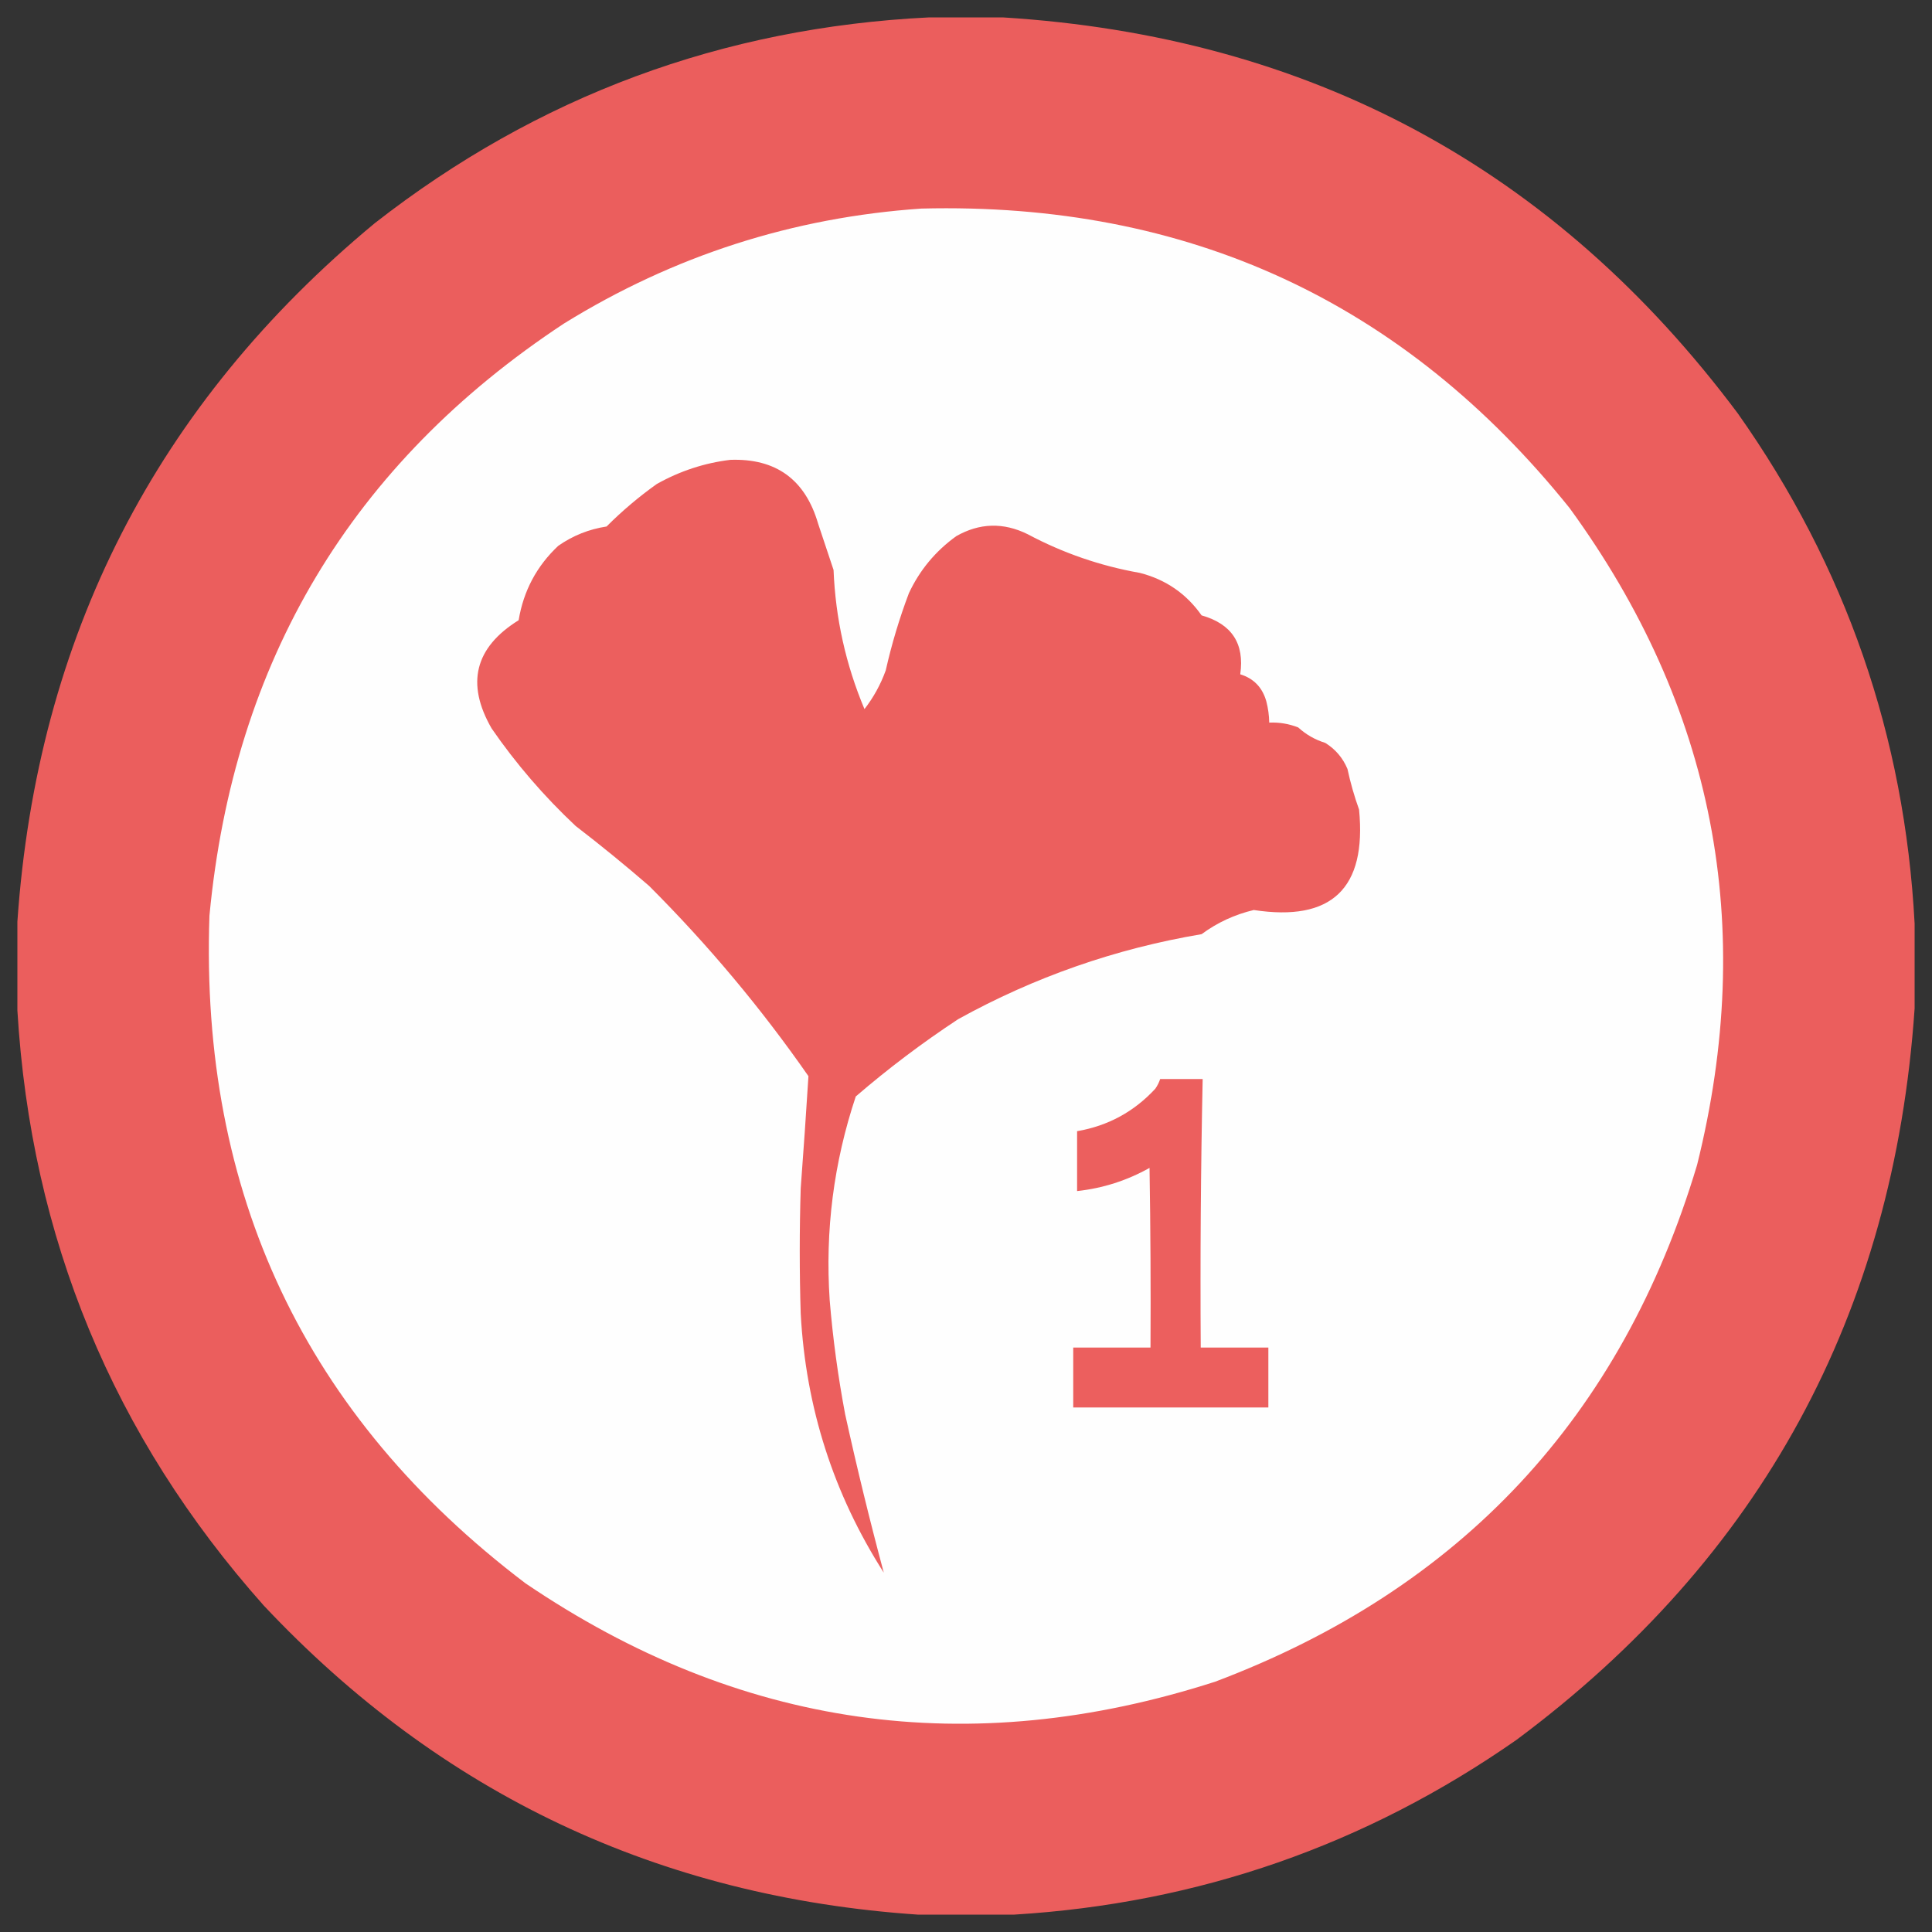
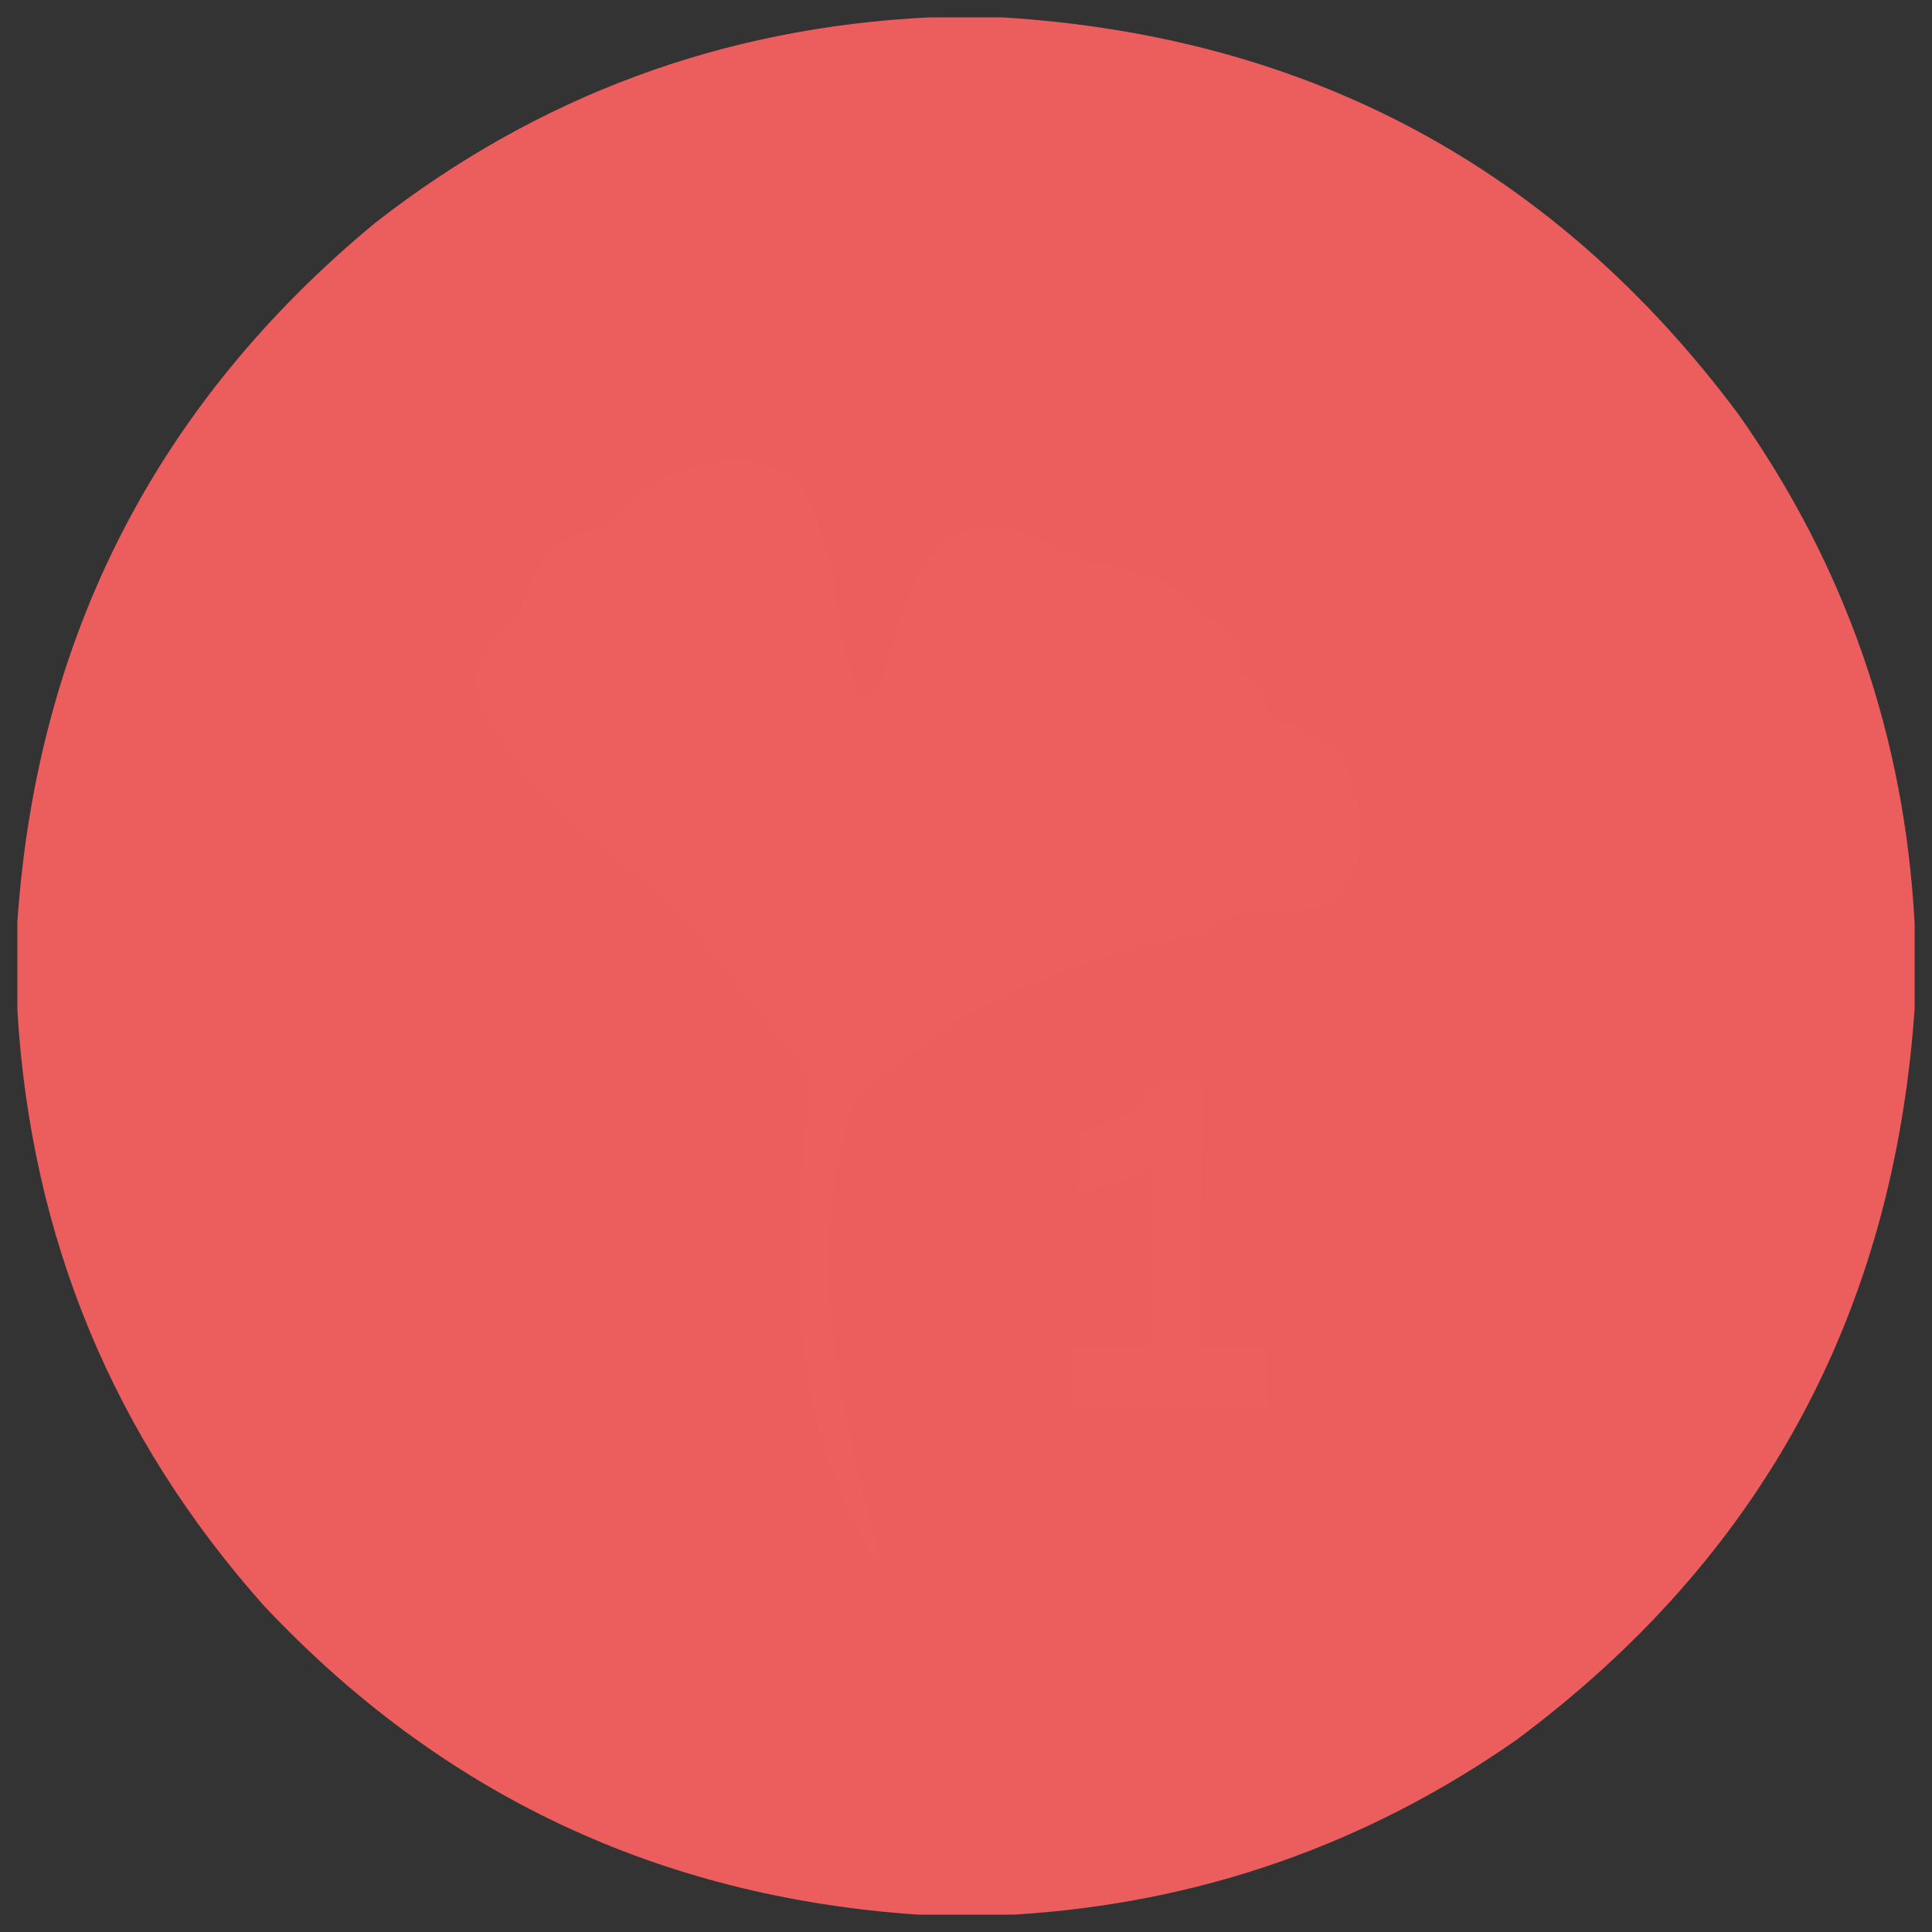
<svg xmlns="http://www.w3.org/2000/svg" version="1.1" width="40" height="40" viewBox="0 0 40 40" xml:space="preserve">
  <rect x="0" y="0" width="40" height="40" fill="#333333" stroke="none" />
  <desc>Created with Fabric.js 5.2.4</desc>
  <defs>
</defs>
  <g transform="matrix(1 0 0 1 20 20)" id="18b37815-2080-4f70-9158-2de582cc1f92">
    <rect style="stroke: none; stroke-width: 1; stroke-dasharray: none; stroke-linecap: butt; stroke-dashoffset: 0; stroke-linejoin: miter; stroke-miterlimit: 4; fill: rgb(255,255,255); fill-rule: nonzero; opacity: 1; visibility: hidden;" x="-20" y="-20" rx="0" ry="0" width="40" height="40" />
  </g>
  <g transform="matrix(Infinity NaN NaN Infinity 0 0)" id="ac4ea499-0c4f-4cb9-8f8b-8701b8767dcd">
</g>
  <g transform="matrix(0.04 0 0 0.04 20 20)">
    <path style="stroke: none; stroke-width: 1; stroke-dasharray: none; stroke-linecap: butt; stroke-dashoffset: 0; stroke-linejoin: miter; stroke-miterlimit: 4; fill: rgb(236,95,94); fill-rule: evenodd; opacity: 0.995;" transform=" translate(-490.5, -490.5)" d="M 471.5 -0.5 C 484.167 -0.5 496.833 -0.5 509.5 -0.5 C 668.42 9.361 795.254 77.694 890 204.5 C 945.868 283.6 976.368 371.6 981.5 468.5 C 981.5 483.167 981.5 497.833 981.5 512.5 C 970.677 670.68 902.01 796.846 775.5 891 C 697.43 945.525 610.763 975.692 515.5 981.5 C 498.833 981.5 482.167 981.5 465.5 981.5 C 331.473 972.357 218.64 919.023 127 821.5 C 49.033 733.852 6.533 631.185 -0.5 513.5 C -0.5 498.167 -0.5 482.833 -0.5 467.5 C 9.717 320.225 71.384 199.725 184.5 106 C 268.729 40.241 364.396 4.741 471.5 -0.5 Z" stroke-linecap="round" />
  </g>
  <g transform="matrix(0.04 0 0 0.04 20 20)">
-     <path style="stroke: none; stroke-width: 1; stroke-dasharray: none; stroke-linecap: butt; stroke-dashoffset: 0; stroke-linejoin: miter; stroke-miterlimit: 4; fill: rgb(254,254,254); fill-rule: evenodd; opacity: 1;" transform=" translate(-490.59, -490.54)" d="M 467.5 98.5 C 605.372 95.035 717.205 146.702 803 253.5 C 877.814 356.244 899.814 469.577 869 593.5 C 829.984 723.85 746.817 813.016 619.5 861 C 491.991 902.022 372.991 885.022 262.5 810 C 148.525 723.53 94.025 608.363 99 464.5 C 111.493 332.603 172.66 230.437 282.5 158 C 339.29 122.888 400.956 103.055 467.5 98.5 Z" stroke-linecap="round" />
-   </g>
+     </g>
  <g transform="matrix(0.04 0 0 0.04 19.02 21.04)">
    <path style="stroke: none; stroke-width: 1; stroke-dasharray: none; stroke-linecap: butt; stroke-dashoffset: 0; stroke-linejoin: miter; stroke-miterlimit: 4; fill: rgb(236,95,94); fill-rule: evenodd; opacity: 1;" transform=" translate(-464.05, -518.48)" d="M 366.5 230.5 C 390.161 229.647 405.328 240.647 412 263.5 C 414.667 271.5 417.333 279.5 420 287.5 C 420.998 312.492 426.331 336.492 436 359.5 C 440.696 353.444 444.363 346.777 447 339.5 C 450.071 325.88 454.071 312.547 459 299.5 C 464.587 287.575 472.754 277.741 483.5 270 C 495.588 263.113 507.922 262.779 520.5 269 C 538.755 278.732 558.089 285.399 578.5 289 C 591.899 292.406 602.566 299.739 610.5 311 C 626.119 315.425 632.786 325.592 630.5 341.5 C 637.471 343.639 641.971 348.306 644 355.5 C 644.936 359.114 645.436 362.78 645.5 366.5 C 650.675 366.272 655.675 367.105 660.5 369 C 664.547 372.692 669.214 375.359 674.5 377 C 679.774 380.274 683.608 384.774 686 390.5 C 687.533 397.63 689.533 404.63 692 411.5 C 695.992 452.345 677.826 469.678 637.5 463.5 C 627.59 465.852 618.59 470.018 610.5 476 C 565.95 483.516 523.95 498.183 484.5 520 C 465.964 532.206 448.297 545.539 431.5 560 C 420.071 594.265 415.571 629.432 418 665.5 C 419.639 685.307 422.306 704.974 426 724.5 C 432.064 752.087 438.731 779.421 446 806.5 C 419.965 765.728 405.632 721.061 403 672.5 C 402.333 650.833 402.333 629.167 403 607.5 C 404.457 588.147 405.79 568.814 407 549.5 C 382.51 514.327 355.01 481.493 324.5 451 C 312.124 440.288 299.457 429.955 286.5 420 C 270.13 404.641 255.63 387.808 243 369.5 C 229.633 346.275 234.3 327.608 257 313.5 C 259.52 298.289 266.353 285.456 277.5 275 C 285.049 269.726 293.382 266.393 302.5 265 C 310.58 256.916 319.247 249.582 328.5 243 C 340.471 236.287 353.137 232.12 366.5 230.5 Z" stroke-linecap="round" />
  </g>
  <g transform="matrix(0.04 0 0 0.04 24.24 25.74)">
    <path style="stroke: none; stroke-width: 1; stroke-dasharray: none; stroke-linecap: butt; stroke-dashoffset: 0; stroke-linejoin: miter; stroke-miterlimit: 4; fill: rgb(236,95,94); fill-rule: evenodd; opacity: 1;" transform=" translate(-605, -645.5)" d="M 599.5 560.5 C 606.833 560.5 614.167 560.5 621.5 560.5 C 620.525 606.814 620.192 653.147 620.5 699.5 C 632.167 699.5 643.833 699.5 655.5 699.5 C 655.5 709.833 655.5 720.167 655.5 730.5 C 621.833 730.5 588.167 730.5 554.5 730.5 C 554.5 720.167 554.5 709.833 554.5 699.5 C 567.833 699.5 581.167 699.5 594.5 699.5 C 594.667 668.498 594.5 637.498 594 606.5 C 582.327 613.044 569.827 617.044 556.5 618.5 C 556.5 608.167 556.5 597.833 556.5 587.5 C 572.507 584.747 586.007 577.414 597 565.5 C 598.094 563.922 598.928 562.255 599.5 560.5 Z" stroke-linecap="round" />
  </g>
</svg>